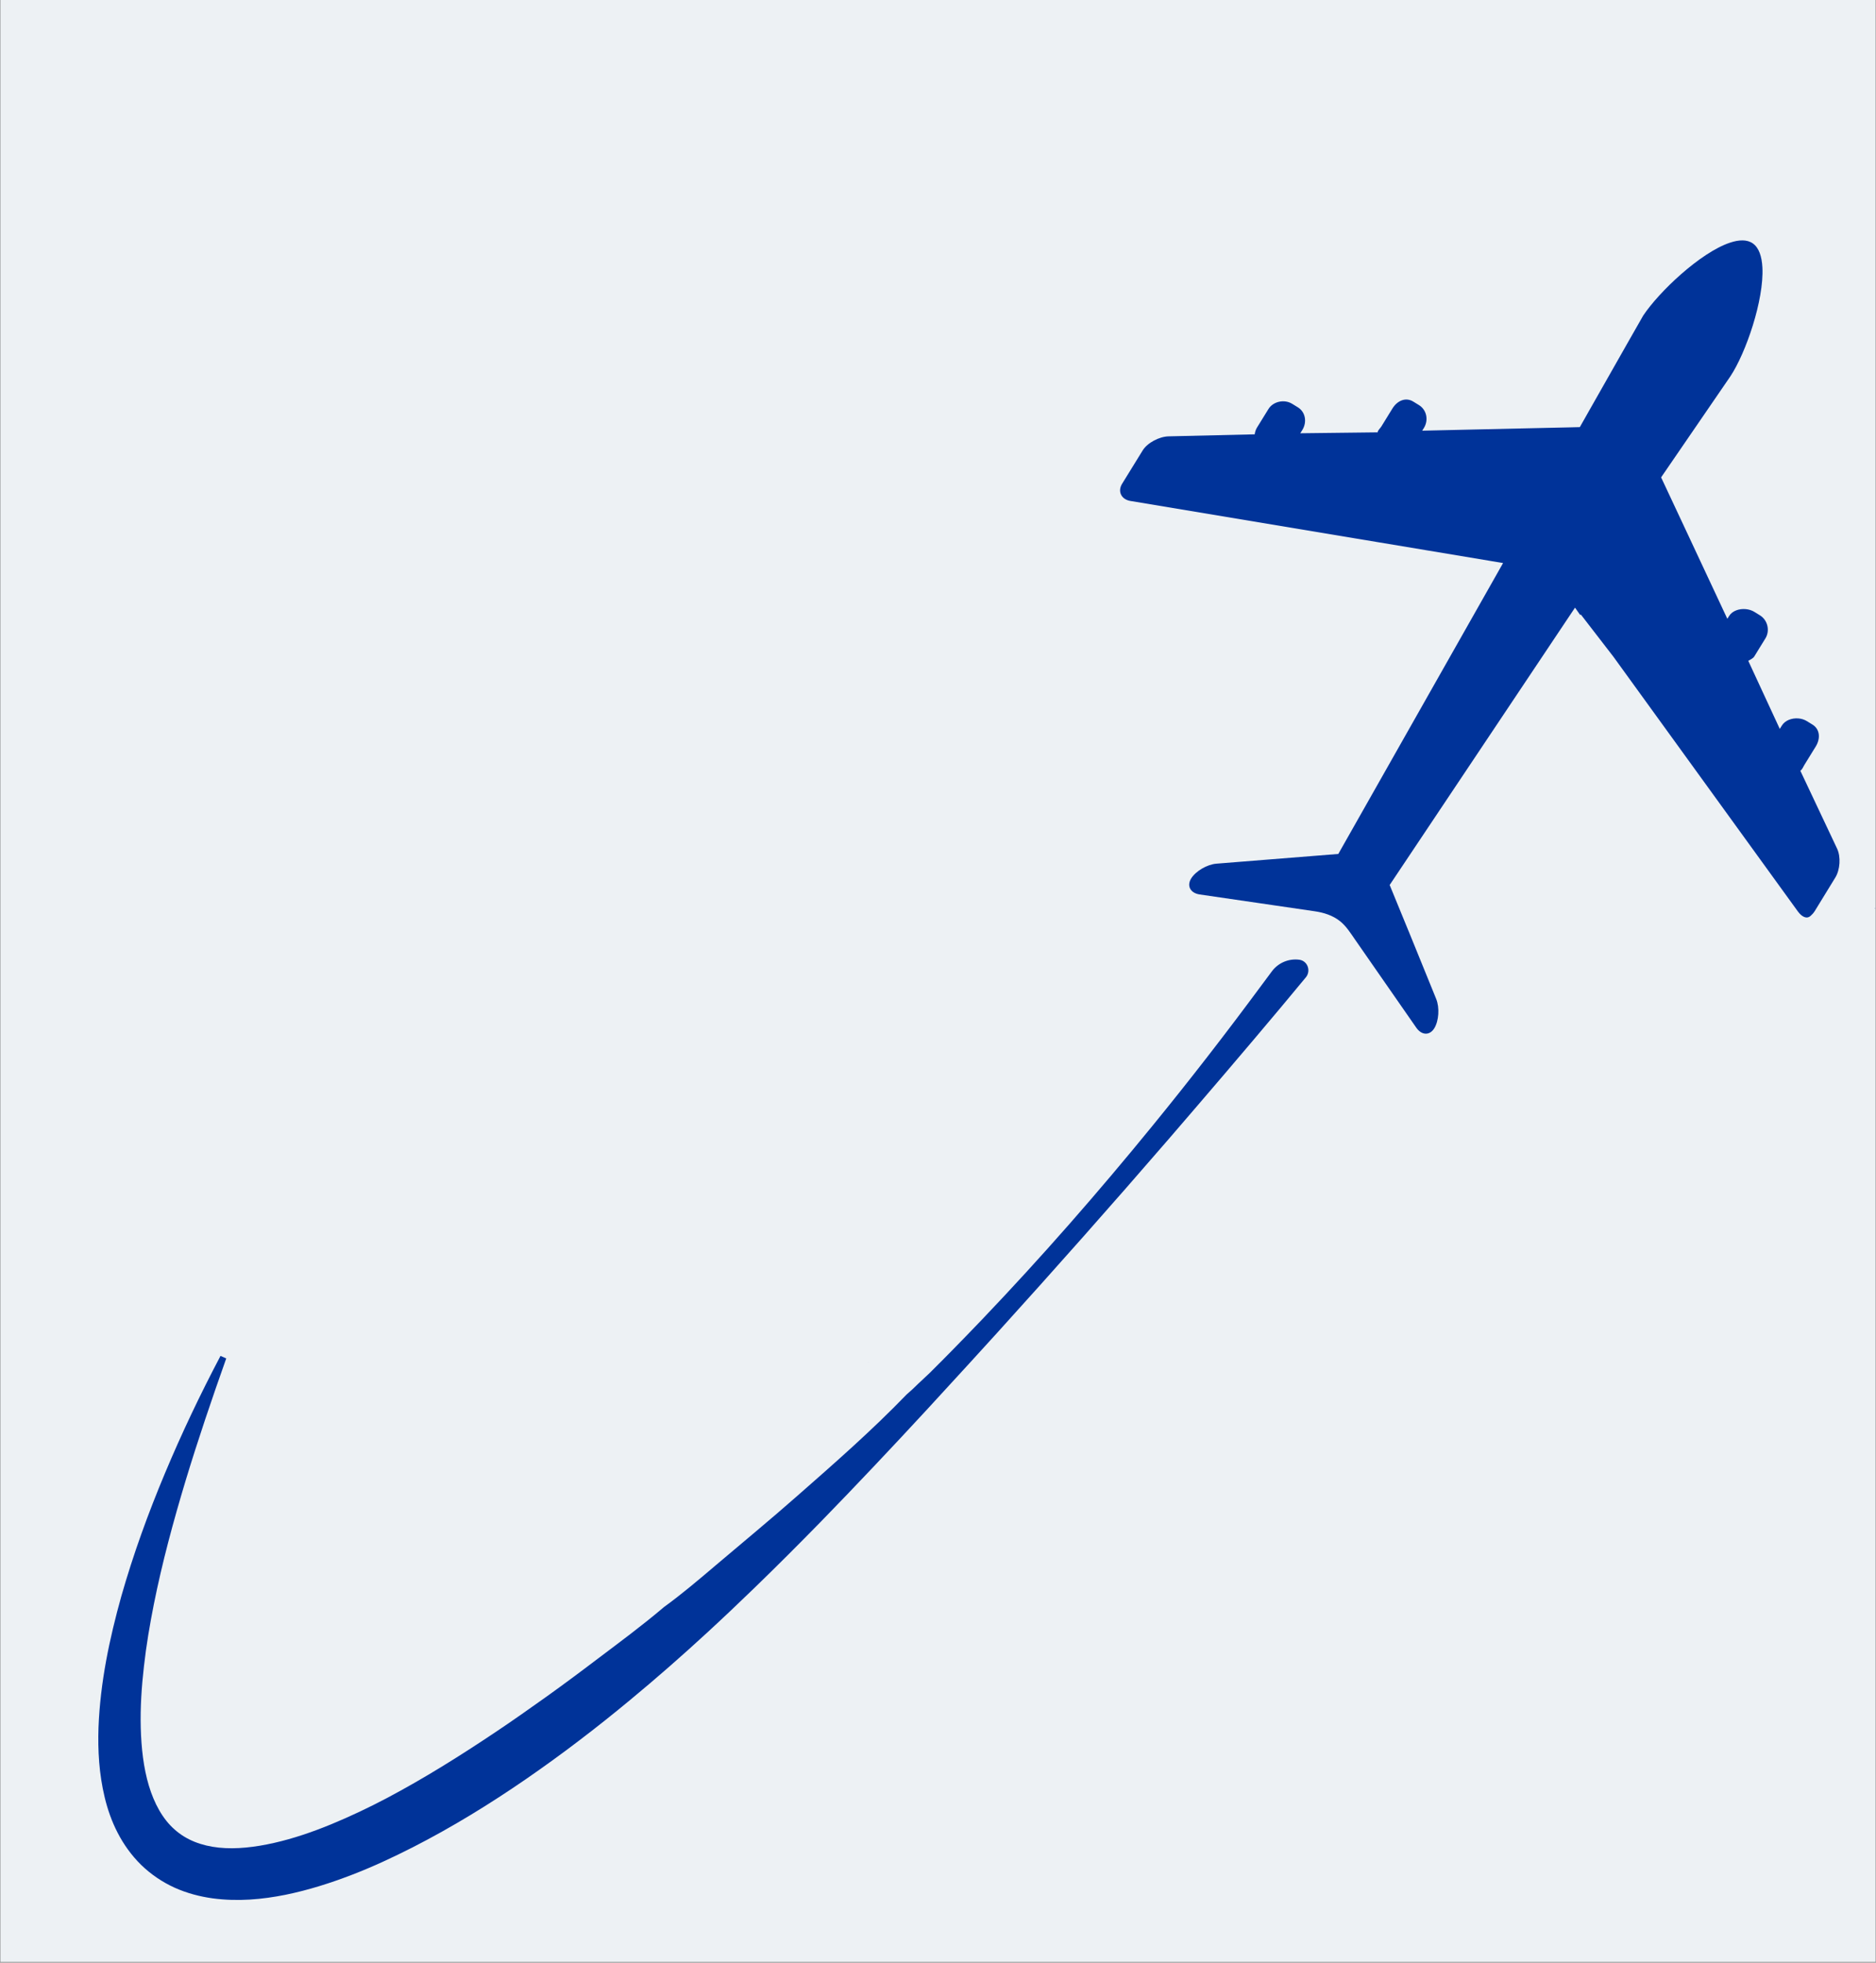
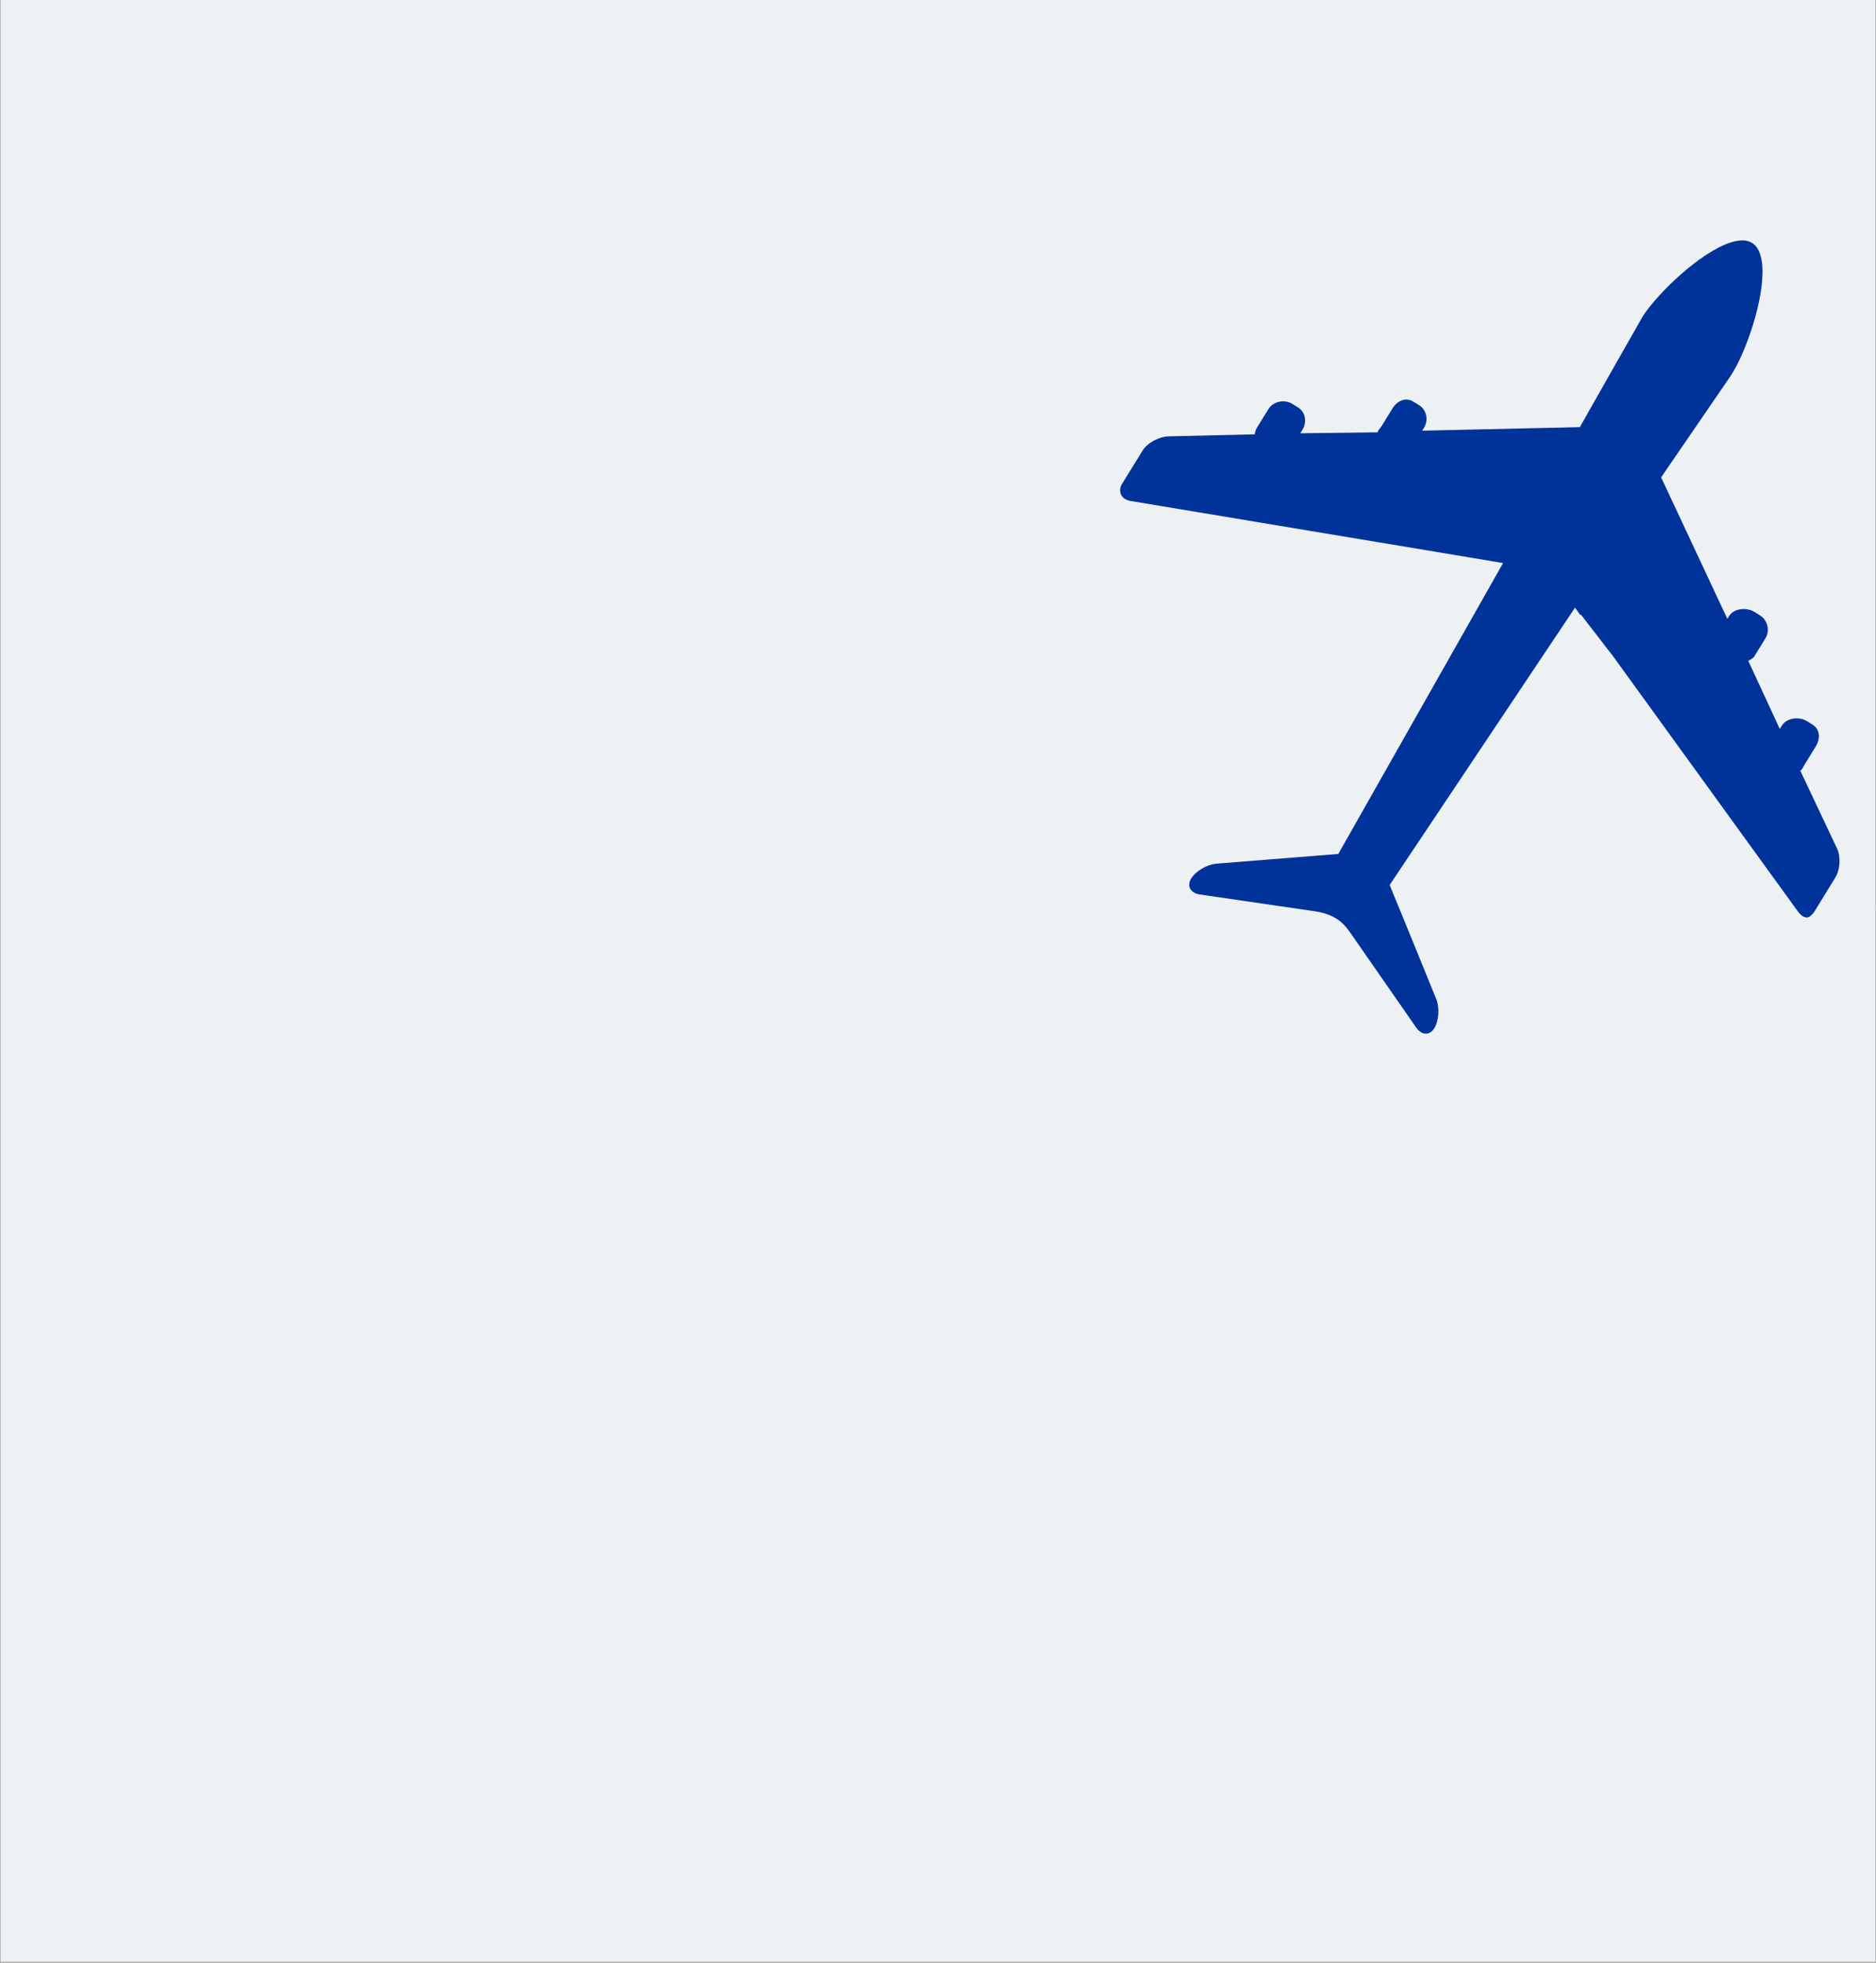
<svg xmlns="http://www.w3.org/2000/svg" width="800" zoomAndPan="magnify" viewBox="0 0 600 627.75" height="837" preserveAspectRatio="xMidYMid meet" version="1.0">
  <rect x="0" y="0" width="600" height="627.75" fill="#808080" stroke="none" />
  <defs>
    <clipPath id="588ab7bde9">
      <path d="M 0.121 0 L 599.879 0 L 599.879 627.5 L 0.121 627.5 Z M 0.121 0 " clip-rule="nonzero" />
    </clipPath>
    <clipPath id="cc8c4d565d">
      <path d="M 429 323 L 430 323 L 430 324 L 429 324 Z M 429 323 " clip-rule="nonzero" />
    </clipPath>
    <clipPath id="545d26854f">
      <path d="M -72.773 332.062 L 554.441 59.875 L 681.582 352.852 L 54.367 625.039 Z M -72.773 332.062 " clip-rule="nonzero" />
    </clipPath>
    <clipPath id="985a14a209">
      <path d="M -72.773 332.062 L 554.441 59.875 L 681.582 352.852 L 54.367 625.039 Z M -72.773 332.062 " clip-rule="nonzero" />
    </clipPath>
    <clipPath id="963036cb05">
      <path d="M 277 435 L 278 435 L 278 436 L 277 436 Z M 277 435 " clip-rule="nonzero" />
    </clipPath>
    <clipPath id="b6e8c28e84">
      <path d="M -72.773 332.062 L 554.441 59.875 L 681.582 352.852 L 54.367 625.039 Z M -72.773 332.062 " clip-rule="nonzero" />
    </clipPath>
    <clipPath id="1fe9781e62">
      <path d="M -72.773 332.062 L 554.441 59.875 L 681.582 352.852 L 54.367 625.039 Z M -72.773 332.062 " clip-rule="nonzero" />
    </clipPath>
    <clipPath id="1d04bfb5af">
      <path d="M 198 504 L 199 504 L 199 505 L 198 505 Z M 198 504 " clip-rule="nonzero" />
    </clipPath>
    <clipPath id="cffd37b35b">
      <path d="M -72.773 332.062 L 554.441 59.875 L 681.582 352.852 L 54.367 625.039 Z M -72.773 332.062 " clip-rule="nonzero" />
    </clipPath>
    <clipPath id="0a27158b59">
      <path d="M -72.773 332.062 L 554.441 59.875 L 681.582 352.852 L 54.367 625.039 Z M -72.773 332.062 " clip-rule="nonzero" />
    </clipPath>
    <clipPath id="acdc55886f">
-       <path d="M 31 306 L 419 306 L 419 608 L 31 608 Z M 31 306 " clip-rule="nonzero" />
-     </clipPath>
+       </clipPath>
    <clipPath id="3aba70c512">
      <path d="M -72.773 332.062 L 554.441 59.875 L 681.582 352.852 L 54.367 625.039 Z M -72.773 332.062 " clip-rule="nonzero" />
    </clipPath>
    <clipPath id="2cdca8157e">
      <path d="M -72.773 332.062 L 554.441 59.875 L 681.582 352.852 L 54.367 625.039 Z M -72.773 332.062 " clip-rule="nonzero" />
    </clipPath>
    <clipPath id="455e045ba3">
      <path d="M -13.035 469.719 L 409.082 286.531 L 476.488 441.859 L 54.371 625.043 Z M -13.035 469.719 " clip-rule="nonzero" />
    </clipPath>
    <clipPath id="e02123c8c9">
      <path d="M 599 290 L 599.879 290 L 599.879 291 L 599 291 Z M 599 290 " clip-rule="nonzero" />
    </clipPath>
    <clipPath id="972ed11ab0">
      <path d="M -72.773 332.062 L 554.441 59.875 L 681.582 352.852 L 54.367 625.039 Z M -72.773 332.062 " clip-rule="nonzero" />
    </clipPath>
    <clipPath id="3bc35c250d">
      <path d="M -72.773 332.062 L 554.441 59.875 L 681.582 352.852 L 54.367 625.039 Z M -72.773 332.062 " clip-rule="nonzero" />
    </clipPath>
    <clipPath id="39ef6257f9">
      <path d="M 358 76 L 589 76 L 589 331 L 358 331 Z M 358 76 " clip-rule="nonzero" />
    </clipPath>
    <clipPath id="51e07cb694">
      <path d="M -72.773 332.062 L 554.441 59.875 L 681.582 352.852 L 54.367 625.039 Z M -72.773 332.062 " clip-rule="nonzero" />
    </clipPath>
    <clipPath id="f161d87d37">
      <path d="M -72.773 332.062 L 554.441 59.875 L 681.582 352.852 L 54.367 625.039 Z M -72.773 332.062 " clip-rule="nonzero" />
    </clipPath>
  </defs>
  <g clip-path="url(#588ab7bde9)">
    <path fill="#edf1f4" d="M 0.121 0 L 607.328 0 L 607.328 628.555 L 0.121 628.555 Z M 0.121 0 " fill-opacity="1" fill-rule="nonzero" />
  </g>
  <g clip-path="url(#cc8c4d565d)">
    <g clip-path="url(#545d26854f)">
      <g clip-path="url(#985a14a209)">
        <path fill="#003399" d="M 429.305 323.48 L 429.258 323.418 L 429.258 323.426 Z M 429.305 323.48 " fill-opacity="1" fill-rule="nonzero" />
      </g>
    </g>
  </g>
  <g clip-path="url(#963036cb05)">
    <g clip-path="url(#b6e8c28e84)">
      <g clip-path="url(#1fe9781e62)">
        <path fill="#003399" d="M 277.781 435.871 L 277.789 435.863 C 277.75 435.828 277.699 435.781 277.66 435.746 L 277.648 435.75 C 277.691 435.793 277.738 435.832 277.781 435.871 " fill-opacity="1" fill-rule="nonzero" />
      </g>
    </g>
  </g>
  <g clip-path="url(#1d04bfb5af)">
    <g clip-path="url(#cffd37b35b)">
      <g clip-path="url(#0a27158b59)">
        <path fill="#003399" d="M 198.359 504.777 C 198.363 504.789 198.379 504.793 198.387 504.797 L 198.367 504.777 L 198.359 504.777 " fill-opacity="1" fill-rule="nonzero" />
      </g>
    </g>
  </g>
  <g clip-path="url(#acdc55886f)">
    <g clip-path="url(#3aba70c512)">
      <g clip-path="url(#2cdca8157e)">
        <g clip-path="url(#455e045ba3)">
          <path fill="#003399" d="M 45.133 596.453 C 48.25 599.488 51.941 601.984 55.875 603.762 C 59.816 605.535 63.945 606.598 67.992 607.16 C 76.117 608.25 83.91 607.496 91.266 606.031 C 98.629 604.531 105.625 602.293 112.387 599.699 C 119.145 597.109 125.637 594.074 131.98 590.848 C 144.656 584.375 156.668 576.977 168.219 569.023 C 173.977 565.043 179.648 560.953 185.191 556.711 C 190.754 552.492 196.203 548.137 201.562 543.691 C 209.941 536.766 218.094 529.605 226.066 522.27 C 231.23 517.516 236.316 512.695 241.352 507.816 C 248.453 500.938 255.434 493.941 262.332 486.895 C 273.855 475.07 285.164 463.066 296.34 450.969 C 300.871 446.062 305.383 441.133 309.887 436.203 C 312.887 432.926 315.871 429.645 318.852 426.363 C 337.363 405.934 355.641 385.309 373.66 364.453 C 385.68 350.508 397.758 336.41 409.594 322.277 C 411.762 319.695 415.297 315.426 417.652 312.586 C 419.219 310.688 418.391 307.727 416.02 307.055 C 415.883 307.016 415.75 306.98 415.625 306.969 C 412.227 306.496 408.844 307.91 406.797 310.656 C 405.594 312.262 404.316 313.988 403.406 315.215 C 392.133 330.469 380.527 345.465 368.527 360.16 C 351.176 381.438 333.086 402.121 314.137 421.977 C 312.816 423.379 311.477 424.754 310.141 426.129 C 309.465 426.848 308.789 427.543 308.105 428.238 C 307.797 428.551 307.488 428.863 307.184 429.172 C 306.73 429.645 306.266 430.125 305.801 430.594 C 305.348 431.059 304.898 431.523 304.445 431.984 C 304.102 432.34 303.758 432.684 303.41 433.031 C 302.59 433.863 301.766 434.699 300.949 435.527 C 300.93 435.527 300.926 435.547 300.91 435.555 C 299.727 436.742 298.543 437.926 297.355 439.113 C 296.168 440.289 294.898 441.367 293.699 442.543 C 292.508 443.715 291.301 444.875 290.02 445.957 L 289.992 445.98 C 278.793 457.59 266.695 468.168 254.629 478.762 C 246.137 486.23 237.418 493.426 228.812 500.723 L 228.793 500.742 C 223.406 505.316 218.023 509.887 212.305 514.039 C 212.297 514.051 212.297 514.051 212.293 514.051 L 212.23 514.105 C 205.438 519.875 198.262 525.18 191.168 530.531 C 188.445 532.574 185.758 534.648 183.02 536.648 C 180.285 538.656 177.566 540.676 174.801 542.641 C 169.281 546.57 163.766 550.469 158.148 554.215 C 146.938 561.715 135.531 568.844 123.797 575.059 C 117.926 578.16 111.965 580.977 105.938 583.469 C 99.914 585.945 93.805 588.035 87.715 589.414 C 81.641 590.797 75.559 591.52 70 590.938 C 64.441 590.355 59.594 588.504 55.824 585.125 C 52.027 581.789 49.324 576.812 47.609 571.117 C 45.895 565.402 45.191 559.055 45.016 552.609 C 44.848 546.145 45.277 539.539 46.039 532.93 C 46.773 526.309 47.902 519.68 49.215 513.051 C 51.863 499.801 55.426 486.629 59.371 473.539 C 63.336 460.461 67.754 447.449 72.359 434.473 L 70.523 433.668 C 64.082 445.883 58.129 458.379 52.773 471.168 C 47.41 483.953 42.645 497.051 38.801 510.535 C 35.039 524.035 32.07 537.93 31.504 552.516 C 31.262 559.805 31.664 567.301 33.492 574.898 C 34.406 578.688 35.715 582.508 37.629 586.195 C 39.512 589.863 42.027 593.402 45.133 596.453 " fill-opacity="1" fill-rule="nonzero" />
        </g>
      </g>
    </g>
  </g>
  <g clip-path="url(#e02123c8c9)">
    <g clip-path="url(#972ed11ab0)">
      <g clip-path="url(#3bc35c250d)">
        <path fill="#003399" d="M 599.52 290.523 C 599.535 290.547 599.547 290.559 599.547 290.57 C 599.57 290.586 599.582 290.602 599.598 290.621 L 599.715 290.426 C 599.648 290.453 599.582 290.488 599.52 290.523 " fill-opacity="1" fill-rule="nonzero" />
      </g>
    </g>
  </g>
  <g clip-path="url(#39ef6257f9)">
    <g clip-path="url(#51e07cb694)">
      <g clip-path="url(#f161d87d37)">
        <path fill="#003399" d="M 383.695 286.082 L 402.73 288.859 L 407.883 289.613 C 407.883 289.613 420.422 291.445 420.516 291.461 C 423.41 291.883 426.258 292.781 428.566 294.621 C 430.598 296.238 431.953 298.461 433.418 300.562 C 435.676 303.82 437.941 307.074 440.199 310.324 L 440.219 310.352 L 452.977 328.703 C 454.699 331.164 457.266 331.25 458.73 328.879 C 460.188 326.508 460.469 322.273 459.332 319.492 L 450.465 297.688 L 450.453 297.676 L 444.457 283.055 L 459.578 260.426 L 460.68 258.77 L 460.695 258.754 L 503.738 194.344 L 505.363 196.652 L 505.367 196.664 L 505.402 196.691 L 505.609 196.559 L 515.883 209.871 L 515.945 209.945 L 575.008 291.508 C 576.25 293.203 577.781 294.027 579.004 292.988 L 579.074 292.934 C 579.531 292.539 580.023 292.02 580.434 291.359 L 586.984 280.676 C 588.52 278.199 588.801 274.047 587.555 271.418 L 575.801 246.512 C 576.422 246.102 576.66 245.367 577.066 244.695 L 579.953 240.008 L 580.73 238.754 C 582.262 236.27 582.141 233.262 579.66 231.734 L 577.852 230.621 C 577.059 230.133 576.109 229.848 575.141 229.777 C 573.086 229.617 570.926 230.383 569.891 232.062 L 569.227 233.133 L 559.152 211.363 C 559.773 210.957 560.656 210.625 561.07 209.965 L 562.582 207.5 L 564.629 204.184 C 566.152 201.711 565.359 198.332 562.879 196.805 L 561.078 195.691 C 559.461 194.699 557.168 194.512 555.352 195.195 C 554.375 195.555 553.539 196.168 553.012 197.027 L 552.453 197.918 L 540.977 173.398 L 540.461 172.297 L 532.406 155.102 L 531.27 152.684 L 553.238 120.637 L 553.41 120.387 C 558.379 112.914 564.203 95.957 563.668 85.562 C 563.484 82.008 562.555 79.219 560.594 77.848 C 558.758 76.562 556.184 76.641 553.23 77.641 C 543.824 80.801 530.621 93.297 525.543 100.938 C 525.449 101.078 518.309 113.613 507.902 131.969 C 507.562 132.566 507.23 133.172 506.879 133.785 C 506.355 134.707 505.816 135.656 505.27 136.613 L 503.492 136.652 L 502.312 136.684 L 485.984 137.043 L 454.859 137.75 L 455.418 136.859 C 456.949 134.375 456.305 131.098 453.836 129.57 L 452.027 128.457 C 449.547 126.926 446.879 128.172 445.348 130.641 L 441.793 136.414 C 441.383 137.082 440.699 137.543 440.609 138.281 L 415.871 138.574 L 416.531 137.512 C 418.059 135.031 417.566 131.797 415.082 130.266 L 413.277 129.156 C 410.809 127.629 407.215 128.348 405.688 130.824 L 402.012 136.777 C 401.605 137.445 401.387 138.184 401.297 138.914 L 373.727 139.562 C 370.816 139.629 366.977 141.59 365.457 144.07 L 358.887 154.723 C 357.355 157.195 358.656 159.742 361.535 160.223 L 457.004 176.125 L 476.23 179.332 L 480.727 180.082 C 479.961 181.438 479.188 182.797 478.422 184.156 C 457.348 221.352 435.566 259.812 428.031 273.125 L 413.035 274.32 L 396.055 275.676 L 389.055 276.234 C 386.066 276.473 382.426 278.609 380.965 280.973 C 379.5 283.352 380.73 285.645 383.695 286.082 " fill-opacity="1" fill-rule="nonzero" />
      </g>
    </g>
  </g>
</svg>